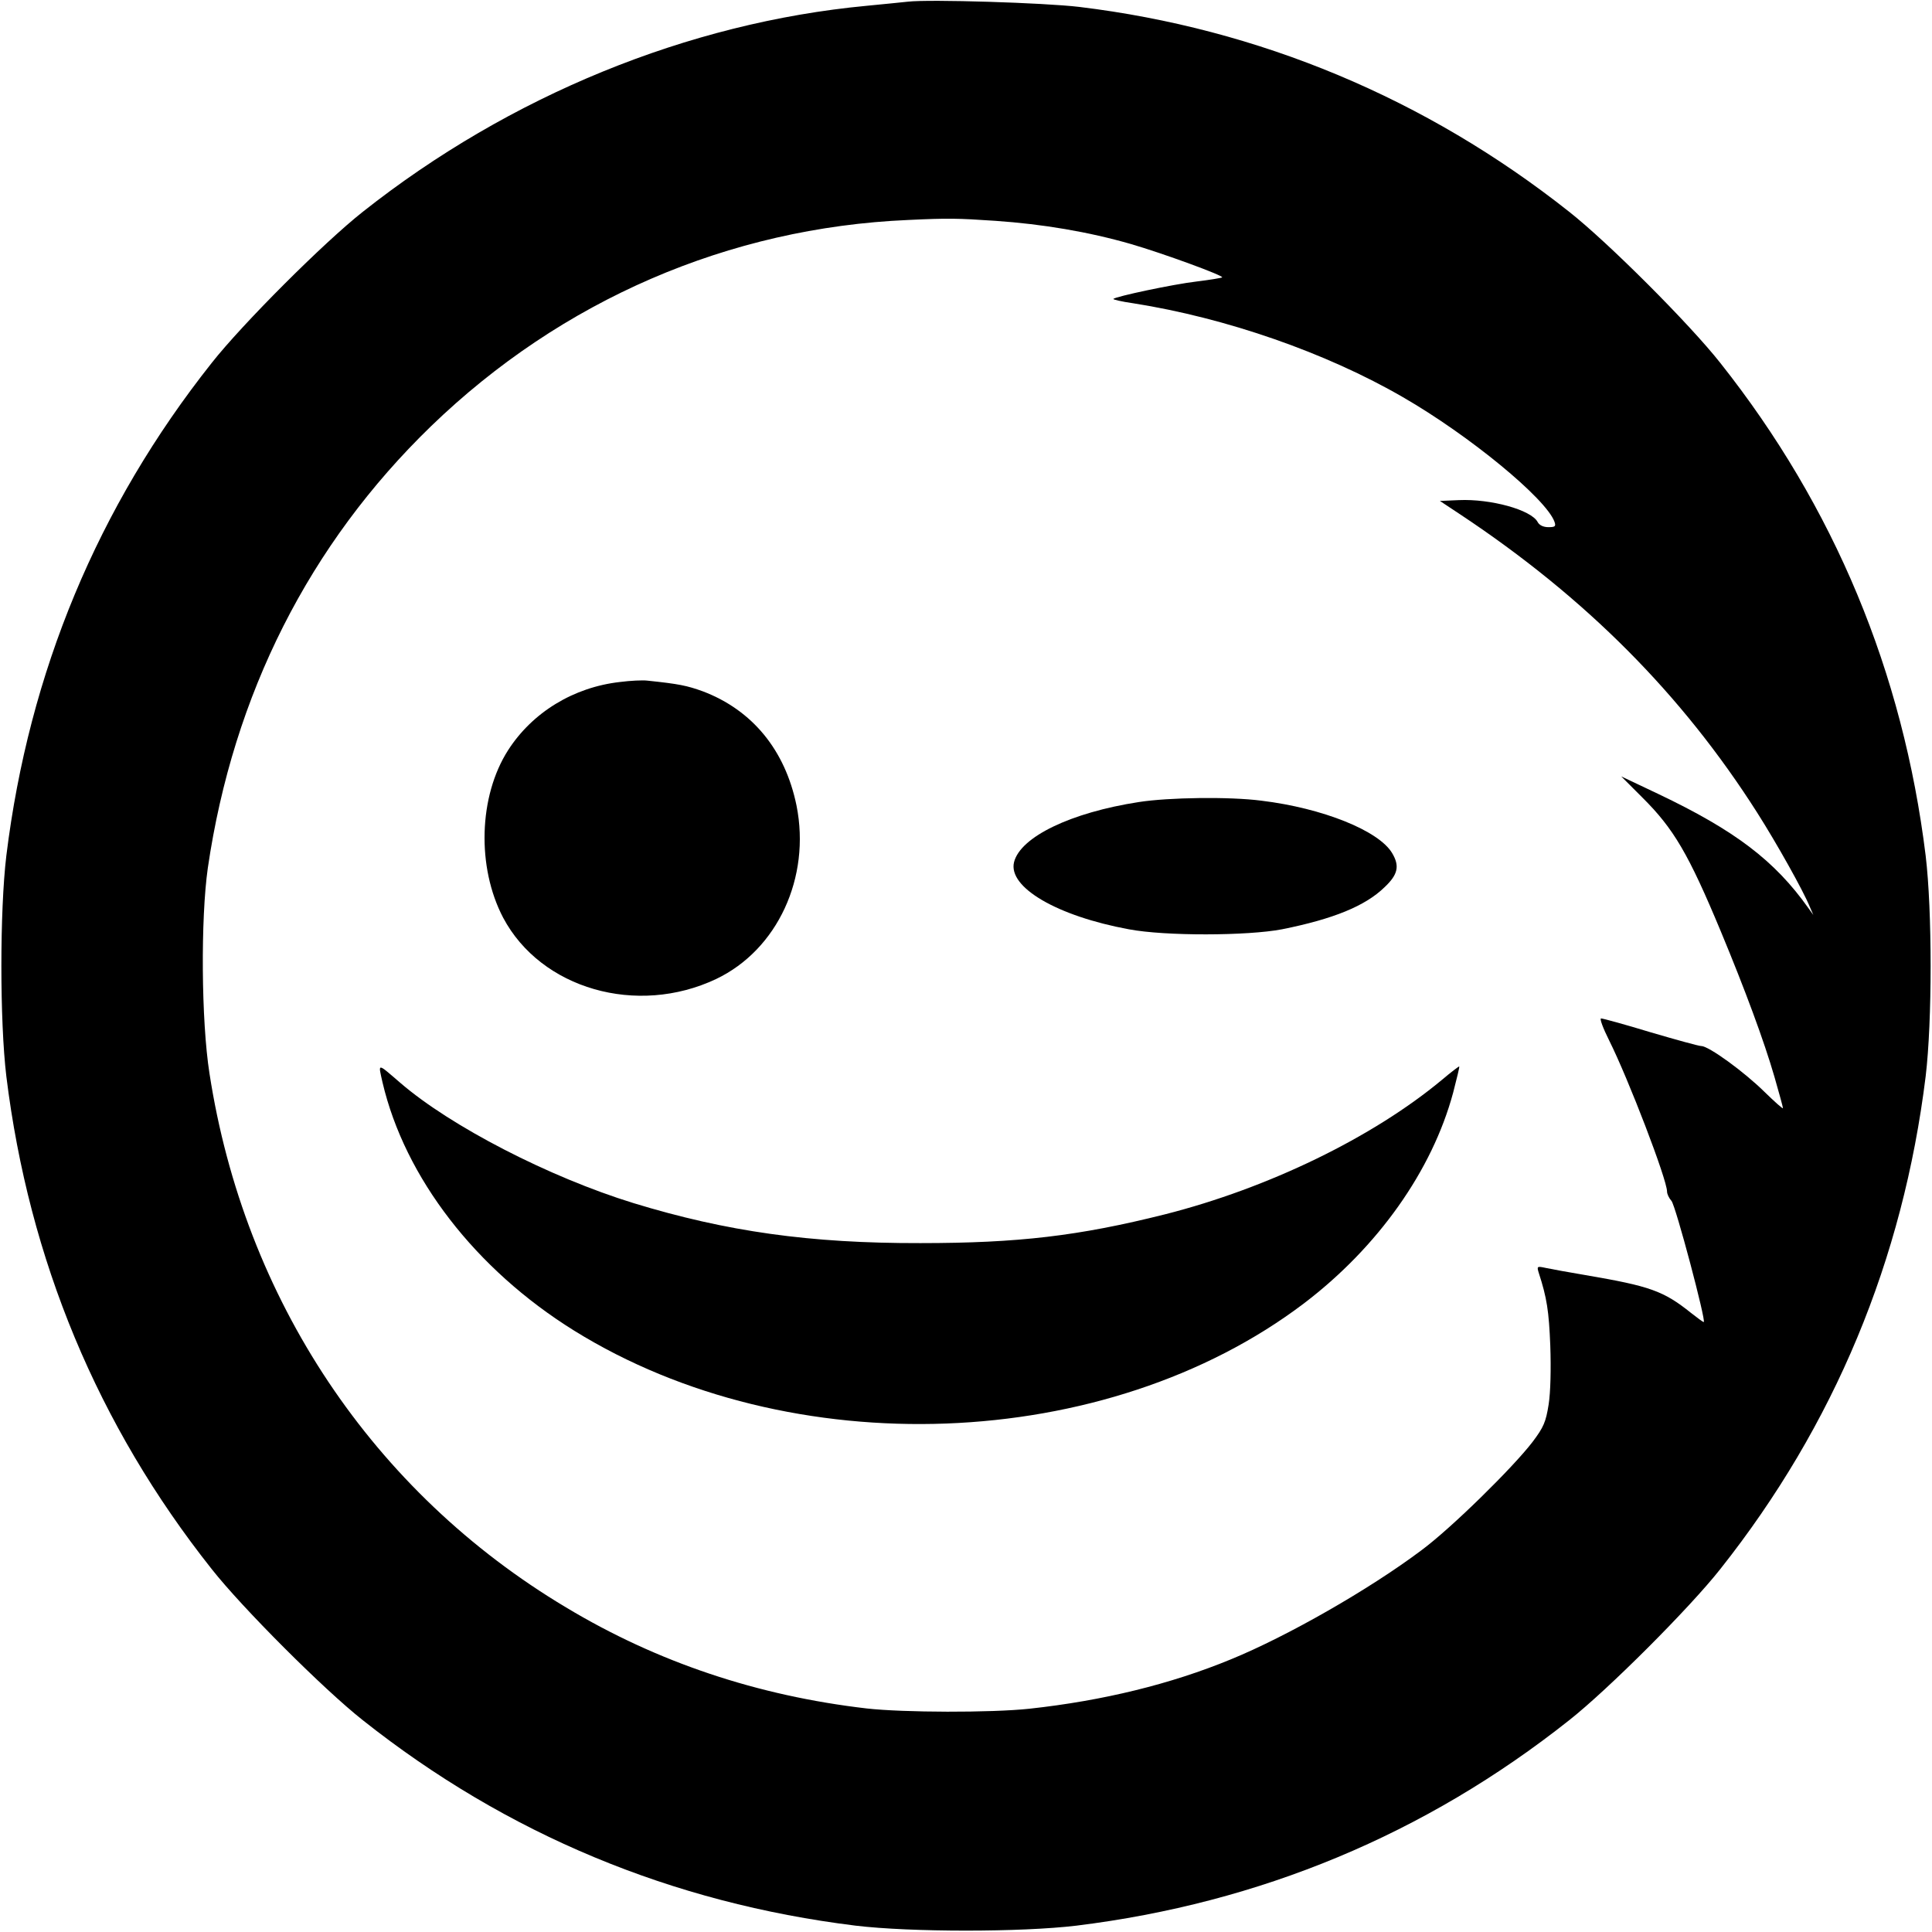
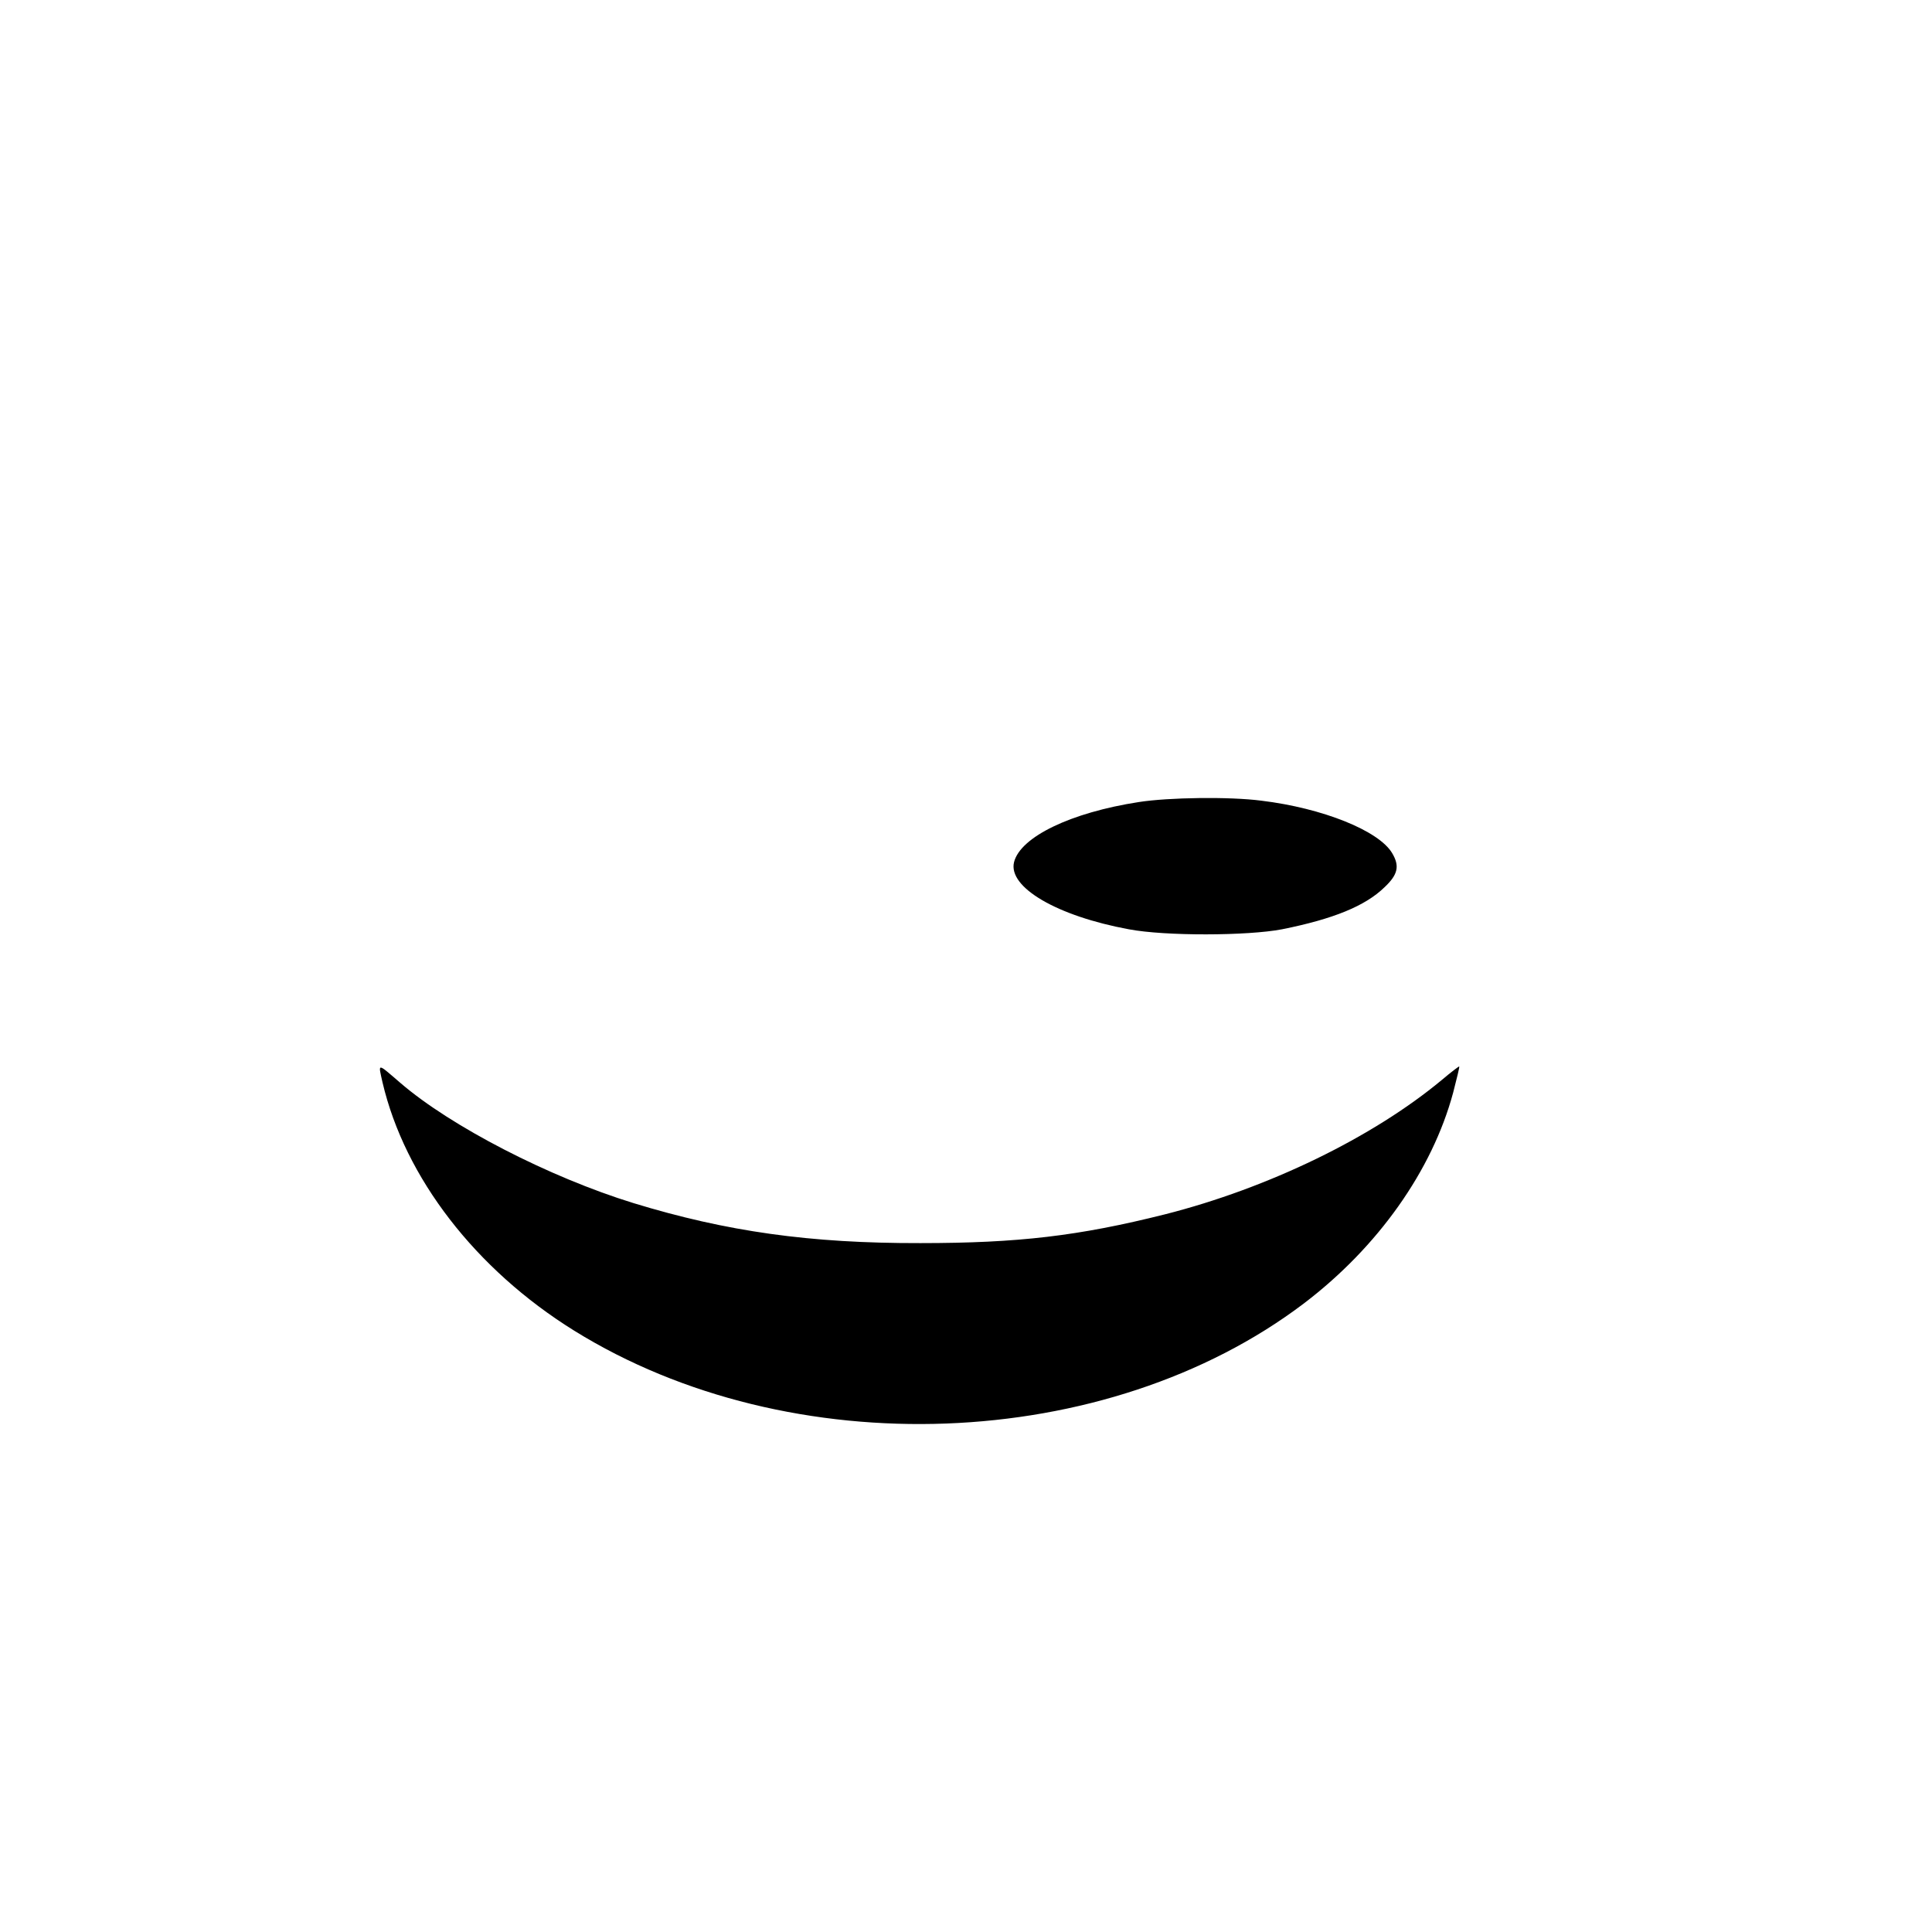
<svg xmlns="http://www.w3.org/2000/svg" version="1.0" width="700pt" height="700pt" viewBox="0 0 700 700" preserveAspectRatio="xMidYMid meet">
  <g transform="translate(0,700) scale(0.1,-0.1)" fill="#000000" stroke="none">
-     <path d="M3290 6994 c-19 -2 -87 -9 -150 -15 -647 -61 -1294 -326 -1825 -746 -141 -111 -437 -407 -548 -548 -413 -521 -662 -1120 -744 -1785 -24 -200 -24 -600 0 -800 82 -665 331 -1264 744 -1785 111 -141 407 -437 548 -548 521 -413 1120 -662 1785 -744 200 -24 600 -24 800 0 665 82 1264 331 1785 744 141 111 437 407 548 548 413 521 662 1120 744 1785 24 200 24 600 0 800 -82 665 -331 1264 -744 1785 -111 141 -407 437 -548 548 -518 410 -1123 663 -1775 742 -126 15 -542 28 -620 19z m315 -794 c174 -12 339 -40 492 -84 117 -34 338 -115 331 -121 -2 -2 -44 -9 -93 -15 -85 -10 -292 -54 -301 -63 -3 -2 30 -10 73 -16 336 -53 698 -179 976 -340 241 -139 518 -367 549 -451 6 -17 3 -20 -22 -20 -18 0 -33 7 -39 19 -24 44 -170 84 -285 79 l-69 -3 74 -49 c455 -302 803 -652 1076 -1081 70 -110 167 -283 190 -340 l13 -30 -18 25 c-122 172 -266 281 -543 413 l-135 64 76 -76 c114 -113 168 -205 285 -486 87 -209 157 -398 194 -526 17 -59 31 -110 31 -114 0 -4 -30 23 -67 59 -74 73 -202 166 -229 166 -9 0 -92 23 -184 50 -92 28 -172 50 -179 50 -6 0 7 -35 29 -79 70 -140 210 -505 210 -548 0 -9 7 -24 16 -34 15 -16 127 -439 117 -439 -3 0 -23 15 -46 33 -100 80 -148 97 -382 137 -60 10 -125 22 -144 26 -32 7 -33 6 -26 -17 30 -92 37 -140 42 -264 3 -84 1 -170 -6 -214 -10 -63 -18 -82 -58 -135 -71 -93 -296 -314 -403 -393 -189 -142 -487 -312 -690 -395 -218 -90 -464 -150 -730 -179 -139 -15 -458 -14 -590 1 -395 46 -758 167 -1089 366 -700 418 -1166 1117 -1292 1935 -30 191 -32 561 -6 744 92 629 368 1174 809 1601 473 457 1079 719 1728 747 146 7 181 6 315 -3z" />
-     <path d="M2246 4529 c-168 -19 -317 -110 -405 -247 -107 -167 -114 -424 -18 -607 137 -258 485 -358 772 -222 222 106 343 368 291 628 -41 201 -160 346 -339 414 -58 21 -87 27 -202 39 -16 2 -61 0 -99 -5z" />
    <path d="M4126 4094 c-246 -38 -429 -126 -452 -218 -22 -91 156 -195 416 -243 132 -25 430 -24 555 0 185 37 301 84 371 152 49 46 56 77 28 124 -48 81 -251 163 -474 190 -115 15 -335 12 -444 -5z" />
    <path d="M1386 3078 c81 -345 337 -677 694 -899 784 -487 1929 -444 2645 99 268 204 464 481 540 763 13 51 24 94 22 95 -1 1 -29 -20 -62 -48 -251 -209 -630 -393 -1005 -488 -311 -78 -530 -104 -885 -104 -401 -1 -703 42 -1040 145 -305 94 -662 278 -845 436 -85 73 -80 73 -64 1z" />
  </g>
</svg>